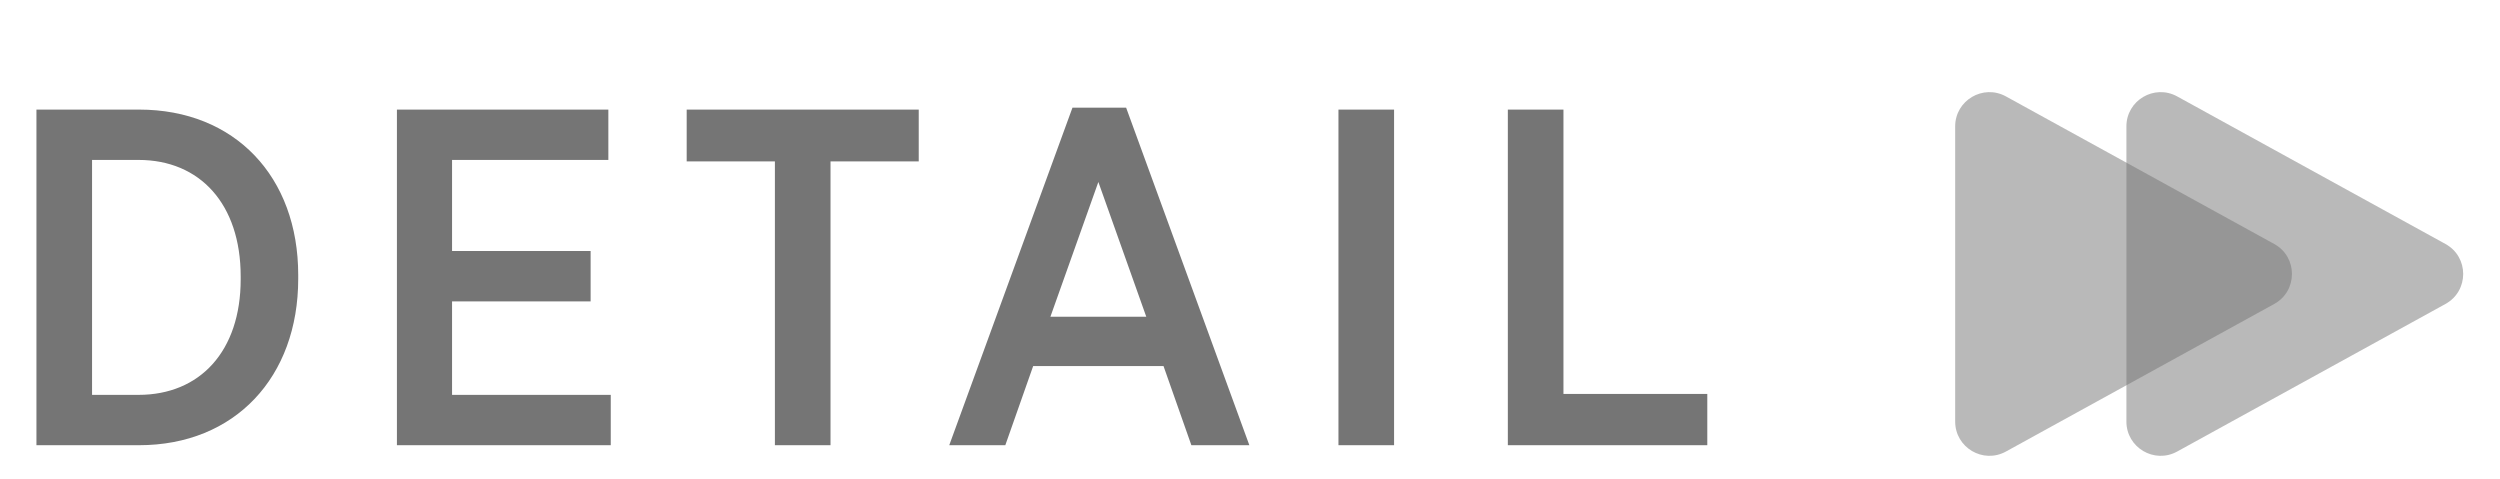
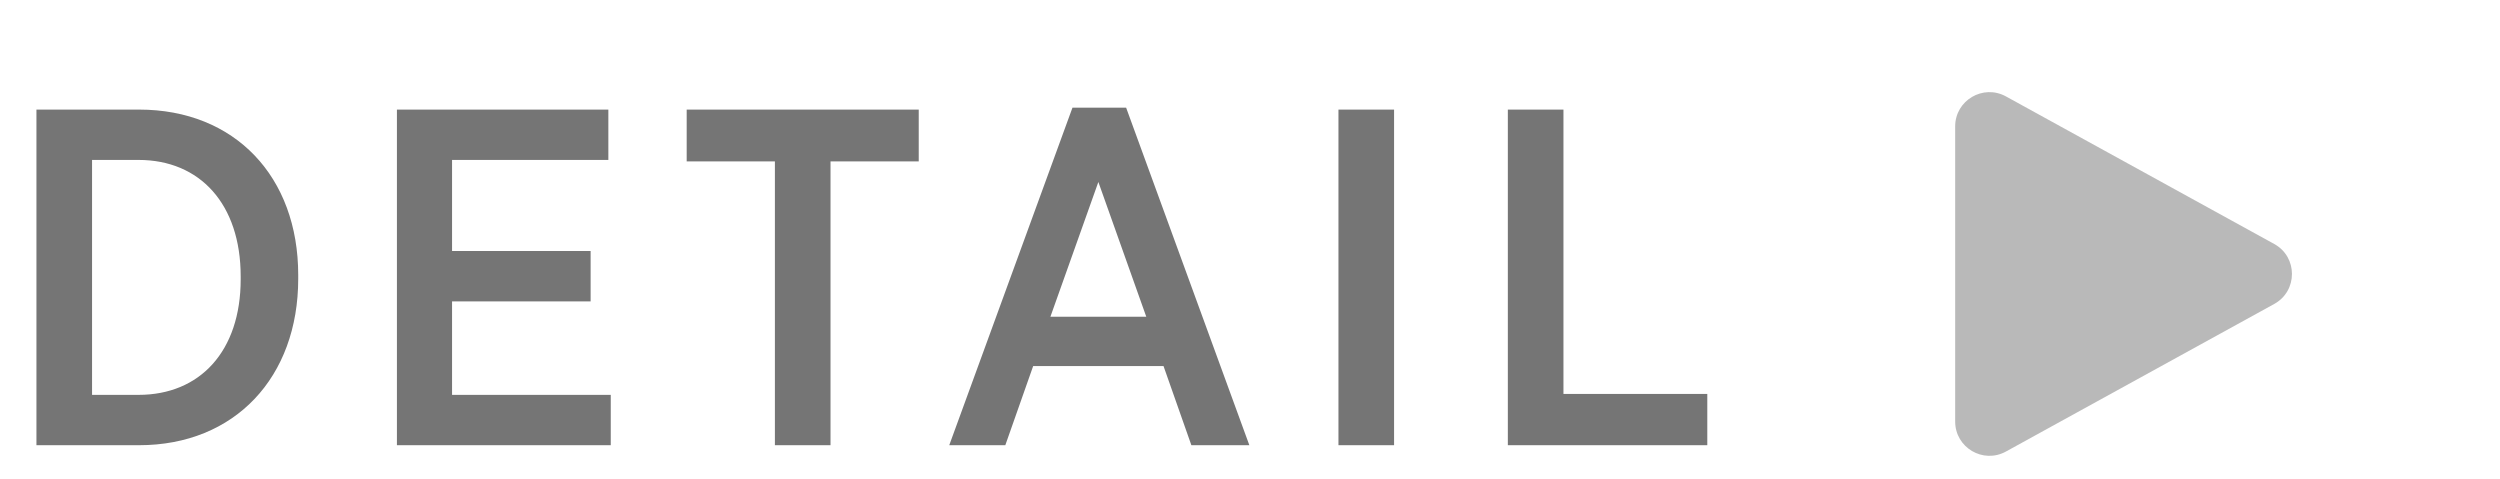
<svg xmlns="http://www.w3.org/2000/svg" width="73" height="14" viewBox="0 0 73 14" fill="none">
-   <path d="M71.407 7.124C72.098 7.504 72.098 8.496 71.407 8.876L63.573 13.185C62.906 13.552 62.091 13.069 62.091 12.309L62.091 3.691C62.091 2.931 62.906 2.449 63.573 2.815L71.407 7.124Z" fill="#757575" fill-opacity="0.5" />
  <path d="M66.407 7.124C67.098 7.504 67.098 8.496 66.407 8.876L58.573 13.185C57.906 13.552 57.091 13.069 57.091 12.309L57.091 3.691C57.091 2.931 57.906 2.449 58.573 2.815L66.407 7.124Z" fill="#757575" fill-opacity="0.5" />
-   <path d="M1.064 13V3.2H4.06C6.86 3.2 8.708 5.16 8.708 8.03V8.142C8.708 11.012 6.86 13 4.06 13H1.064ZM4.046 4.67H2.688V11.53H4.046C5.838 11.53 7.028 10.256 7.028 8.156V8.072C7.028 5.958 5.838 4.67 4.046 4.67ZM11.59 13V3.2H17.764V4.67H13.2V7.33H17.246V8.8H13.2V11.53H17.834V13H11.59ZM22.627 13V4.712H20.051V3.2H26.827V4.712H24.251V13H22.627ZM27.718 13L31.316 3.144H32.883L36.481 13H34.788L33.975 10.69H30.168L29.355 13H27.718ZM30.672 9.248H33.471L32.072 5.314L30.672 9.248ZM39.083 13V3.2H40.707V13H39.083ZM44.029 13V3.2H45.653V11.502H49.853V13H44.029Z" fill="#757575" />
+   <path d="M1.064 13V3.2H4.06C6.86 3.2 8.708 5.16 8.708 8.03V8.142C8.708 11.012 6.86 13 4.06 13H1.064ZM4.046 4.67H2.688V11.53H4.046C5.838 11.53 7.028 10.256 7.028 8.156V8.072C7.028 5.958 5.838 4.67 4.046 4.67ZM11.59 13V3.2H17.764V4.67H13.2V7.33H17.246V8.8H13.2V11.53H17.834V13H11.59ZM22.627 13V4.712H20.051V3.2H26.827V4.712H24.251V13H22.627ZM27.718 13L31.316 3.144H32.883L36.481 13H34.788L33.975 10.69H30.168L29.355 13H27.718M30.672 9.248H33.471L32.072 5.314L30.672 9.248ZM39.083 13V3.2H40.707V13H39.083ZM44.029 13V3.2H45.653V11.502H49.853V13H44.029Z" fill="#757575" />
</svg>